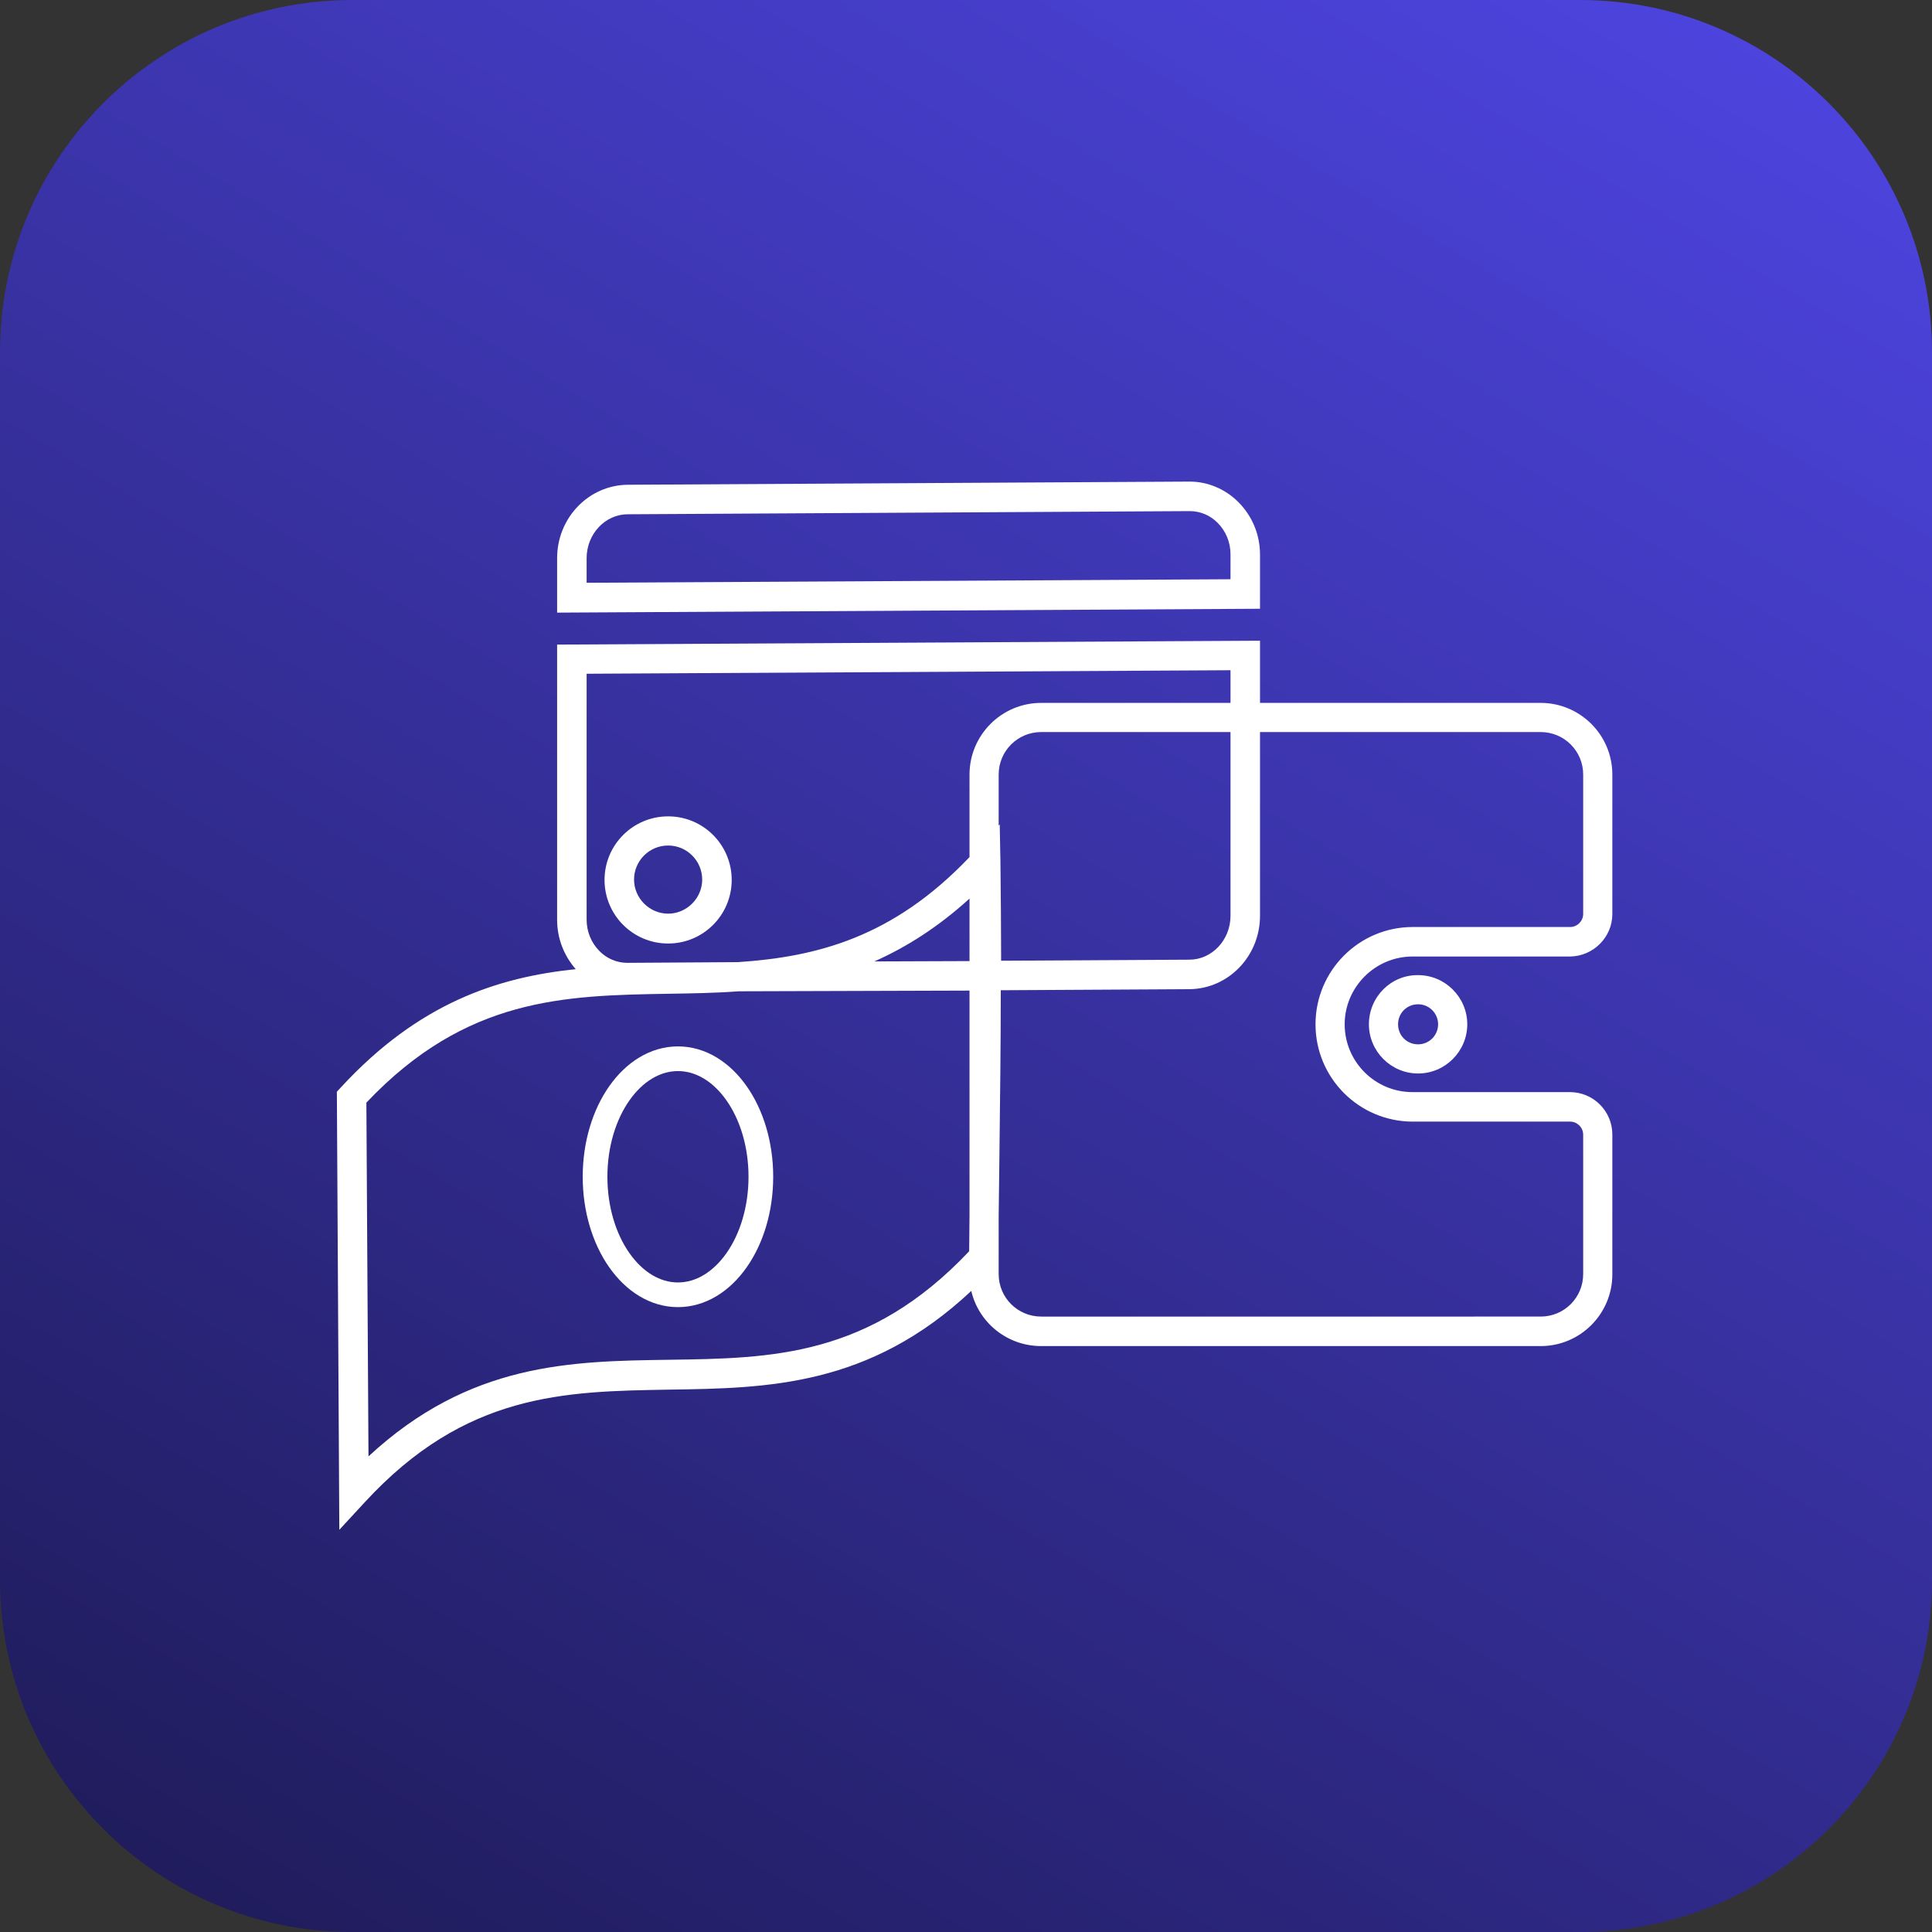
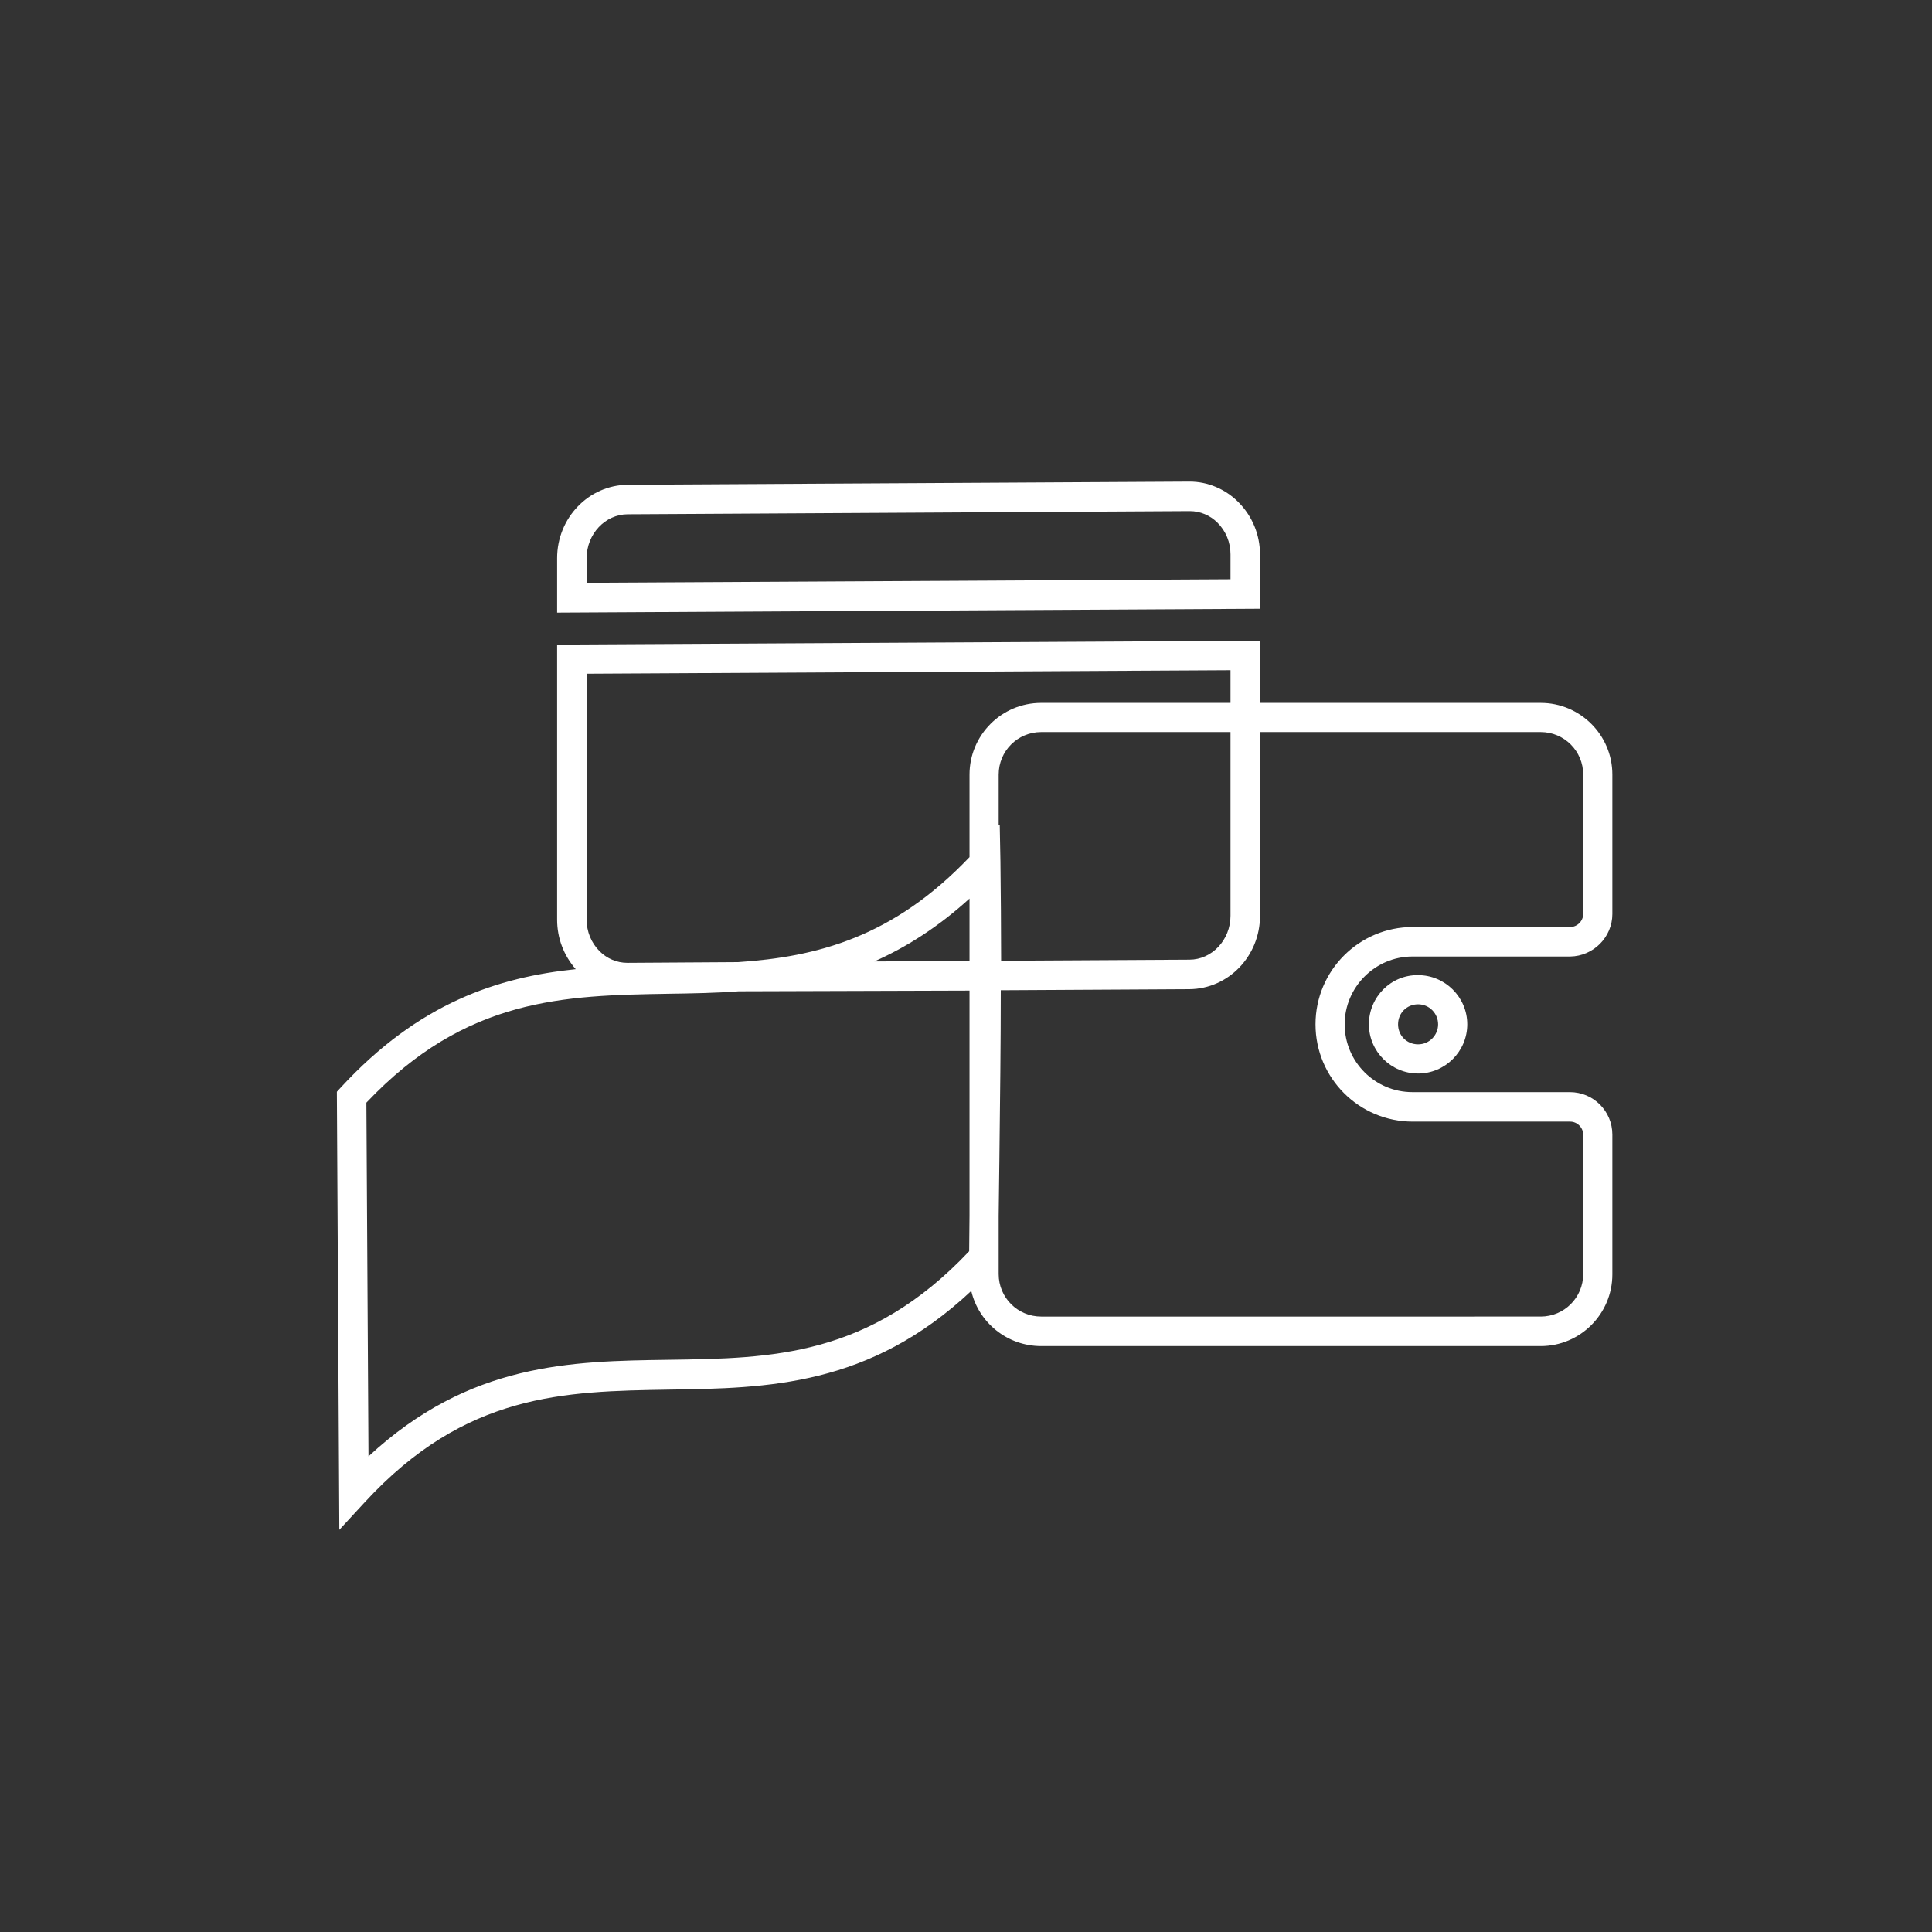
<svg xmlns="http://www.w3.org/2000/svg" version="1.1" id="Слой_1" x="0px" y="0px" viewBox="0 0 550 550" style="enable-background:new 0 0 550 550;" xml:space="preserve">
  <rect x="0" y="0" width="550" height="550" fill="#333333" stroke="none" />
  <style type="text/css">
	.st0{fill:url(#SVGID_1_);}
	.st1{fill:#FFFFFF;}
	.st2{fill:none;stroke:#FFFFFF;stroke-width:7.026;stroke-miterlimit:10;}
</style>
  <g>
    <linearGradient id="SVGID_1_" gradientUnits="userSpaceOnUse" x1="471.489" y1="-51.312" x2="-152.835" y2="985.512">
      <stop offset="0" style="stop-color:#4F46E5" />
      <stop offset="1" style="stop-color:#000000" />
    </linearGradient>
-     <path class="st0" d="M449.7,550H100.3C44.9,550,0,505.1,0,449.7V100.3C0,44.9,44.9,0,100.3,0h349.5C505.1,0,550,44.9,550,100.3   v349.5C550,505.1,505.1,550,449.7,550z" />
  </g>
  <g>
    <g>
      <path class="st1" d="M358.7,157.9c0-5.7-2.2-11-6.2-15c-3.7-3.7-8.7-5.8-13.8-5.8c0,0-0.1,0-0.1,0L178.7,138    c-11.1,0.1-20.1,9.4-20.1,20.9v15.5l200.1-1.1V157.9z M350.3,164.9l-183.3,1v-7c0-6.9,5.3-12.5,11.7-12.5l159.9-0.9c0,0,0,0,0.1,0    c3,0,5.8,1.2,7.9,3.3c2.4,2.4,3.7,5.6,3.7,9V164.9z" />
-       <path class="st1" d="M190.2,268.6c10,0,18.1-8.1,18.1-18.1c0-10-8.1-18.1-18.1-18.1c-10,0-18.1,8.1-18.1,18.1    C172.1,260.5,180.2,268.6,190.2,268.6z M190.2,240.7c5.4,0,9.7,4.4,9.7,9.7s-4.4,9.7-9.7,9.7s-9.7-4.4-9.7-9.7    S184.8,240.7,190.2,240.7z" />
      <path class="st1" d="M459,260.2v-39.7c0-11.3-9.2-20.4-20.4-20.4h-79.9v-17.7l-200.1,1.1v78.3c0,5.3,1.9,10.2,5.3,14.1    c-22.1,2.3-44.6,9.5-66.9,33.7l-1.1,1.2l0.7,124.7l7.2-7.8c28.7-31.2,56.9-31.6,86.6-32.1c28.1-0.4,57.1-0.9,86.1-28.1    c2.1,9,10.2,15.7,19.9,15.7h142.2c11.3,0,20.4-9.2,20.4-20.4V323c0-6.7-5.4-12.1-12.1-12.1h-44.8c-10.7,0-19.3-8.7-19.3-19.3    s8.7-19.3,19.3-19.3H447C453.6,272.2,459,266.8,459,260.2z M167,191.8l183.3-1v9.3h-53.9c-11.3,0-20.4,9.2-20.4,20.4V244    c-21.8,22.9-43.5,28.4-65.9,29.9l-31.4,0.2c0,0,0,0-0.1,0c-3,0-5.8-1.2-7.9-3.3c-2.4-2.4-3.7-5.6-3.7-9V191.8z M276,273.6    l-27.1,0.1c9-4,18.1-9.7,27.1-17.9V273.6z M284.8,245.2l-0.2-10.5l-0.3,0.3v-14.5c0-6.7,5.4-12.1,12.1-12.1h53.9v52.3    c0,6.9-5.3,12.5-11.7,12.5l-53.6,0.3C285,264,284.9,254.6,284.8,245.2z M190.4,387.1c-27.9,0.4-56.7,0.8-85.5,27.5l-0.6-100.7    c28.4-30,56.4-30.5,86.1-31c6.6-0.1,13.2-0.2,19.9-0.7L276,282v64.1c0,3.3-0.1,6.7-0.1,10.1C247.5,386.3,219.7,386.7,190.4,387.1z     M374.5,291.6c0,15.3,12.4,27.7,27.7,27.7H447c2,0,3.7,1.7,3.7,3.7v39.7c0,6.7-5.4,12.1-12.1,12.1H296.4    c-6.7,0-12.1-5.4-12.1-12.1v-16.5c0.1-5.4,0.1-10.7,0.2-15.9c0.2-17.2,0.4-33.1,0.4-48.4l53.7-0.3c11.1-0.1,20.1-9.4,20.1-20.9    v-52.3h79.9c6.7,0,12.1,5.4,12.1,12.1v39.7c0,2-1.7,3.7-3.7,3.7h-44.8C386.9,263.9,374.5,276.3,374.5,291.6z" />
      <path class="st1" d="M389.7,291.6c0,7.7,6.3,14,14,14c7.7,0,14-6.3,14-14s-6.3-14-14-14C396,277.5,389.7,283.8,389.7,291.6z     M409.4,291.6c0,3.1-2.5,5.7-5.7,5.7s-5.7-2.5-5.7-5.7s2.5-5.7,5.7-5.7S409.4,288.5,409.4,291.6z" />
    </g>
-     <ellipse class="st2" cx="193" cy="335" rx="23.6" ry="33.6" />
  </g>
</svg>